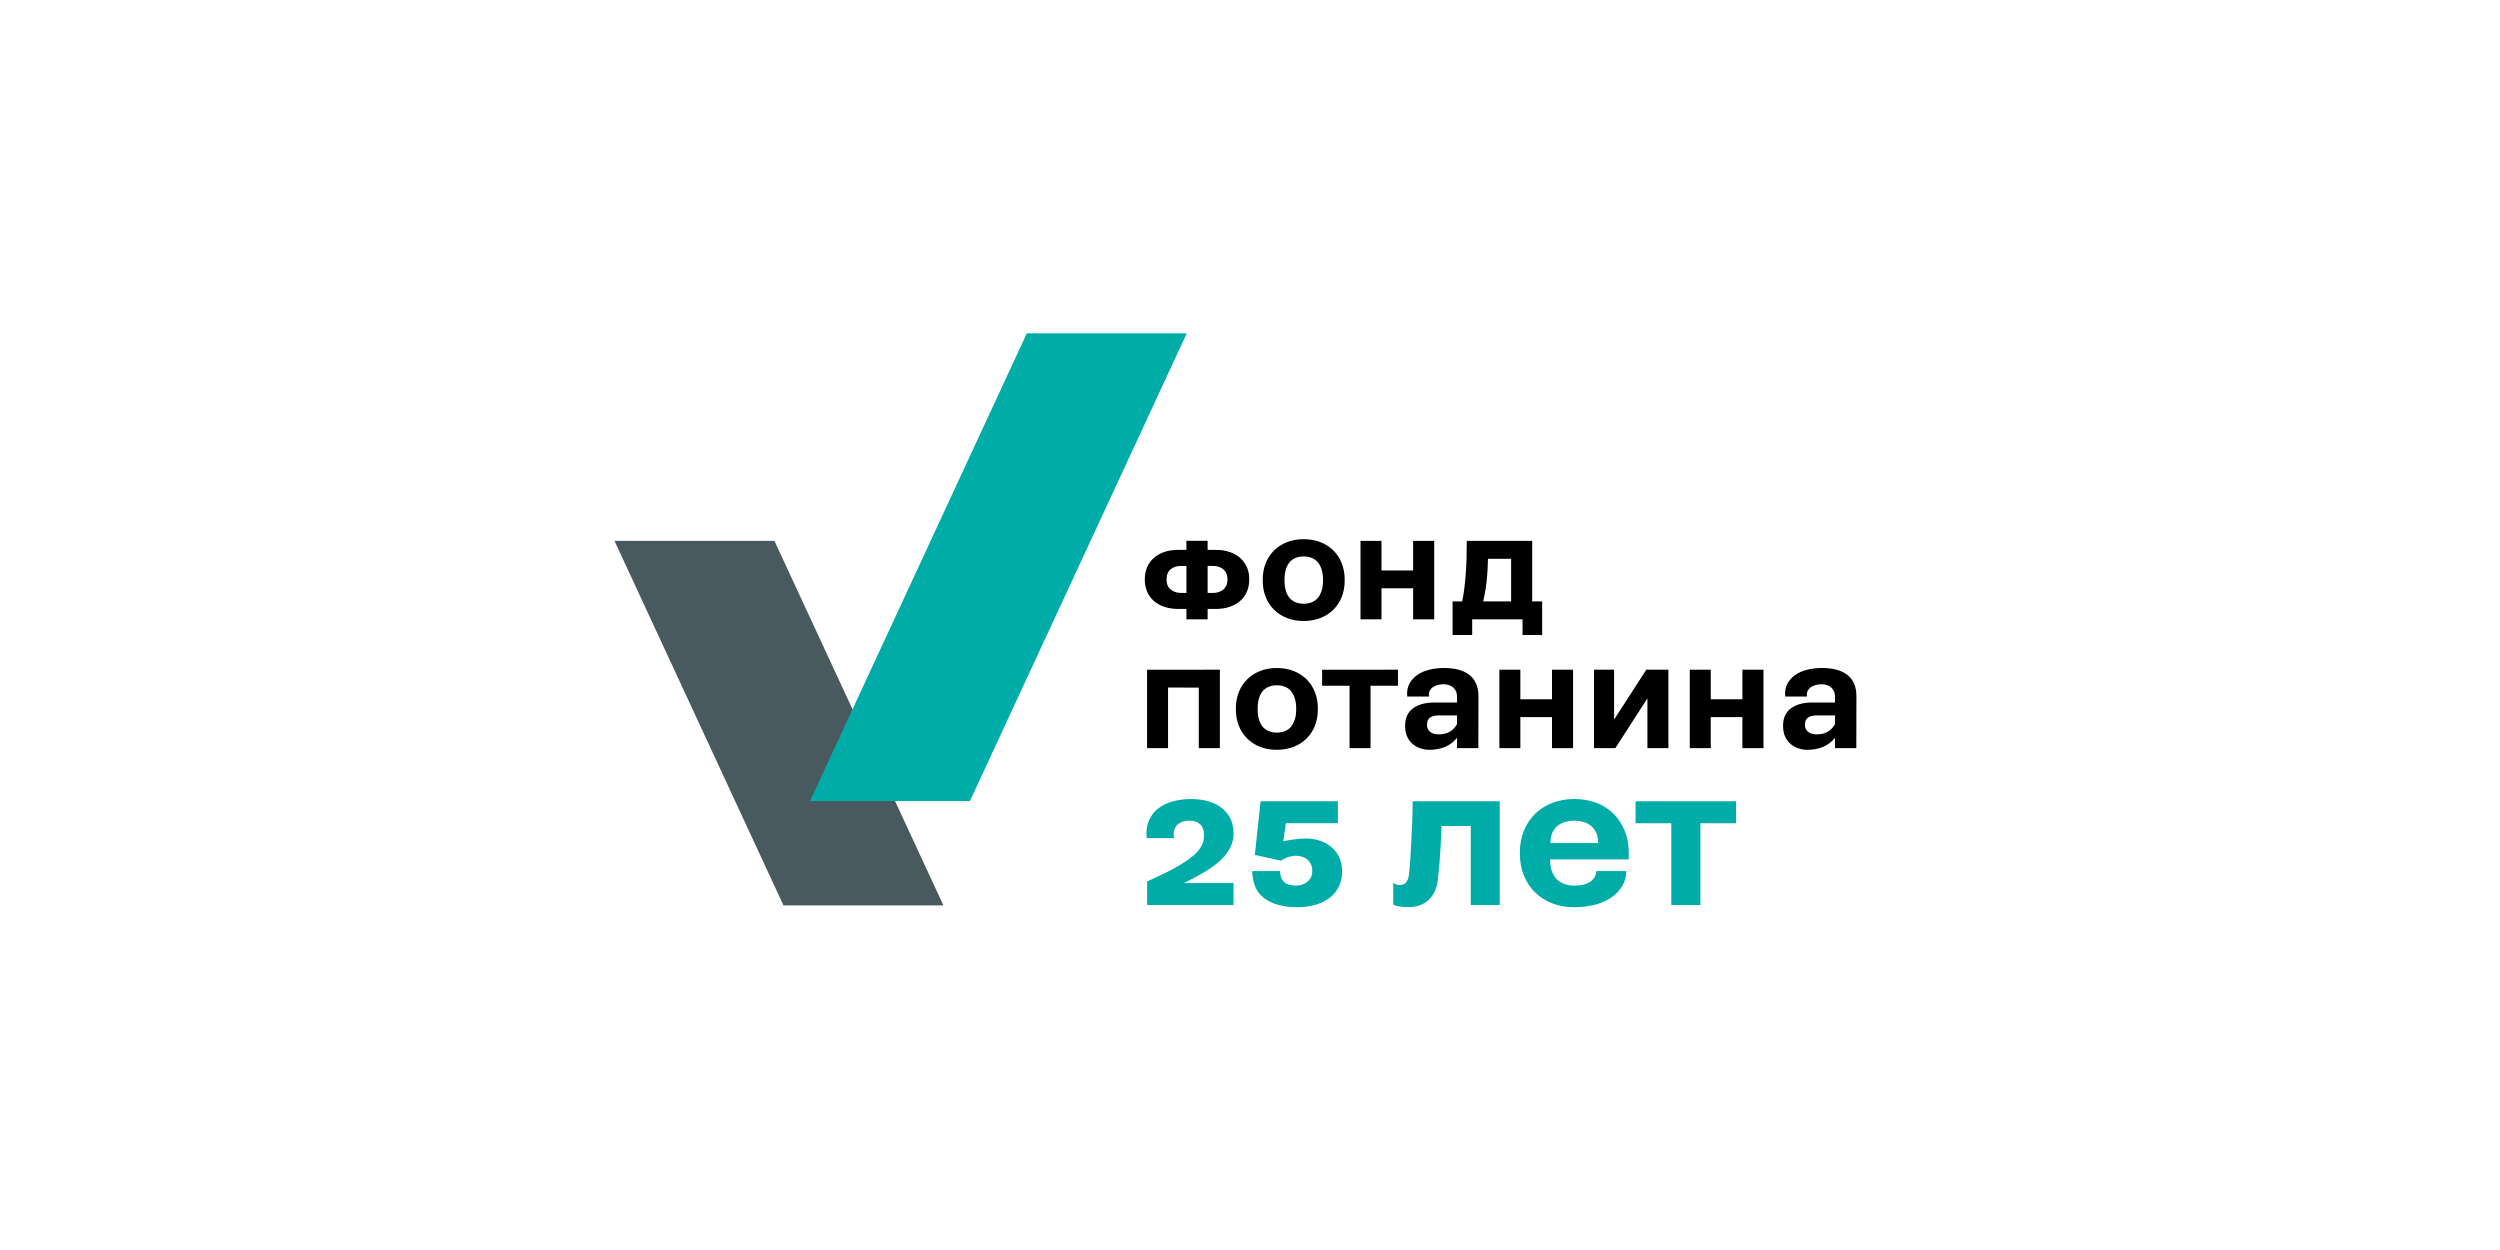
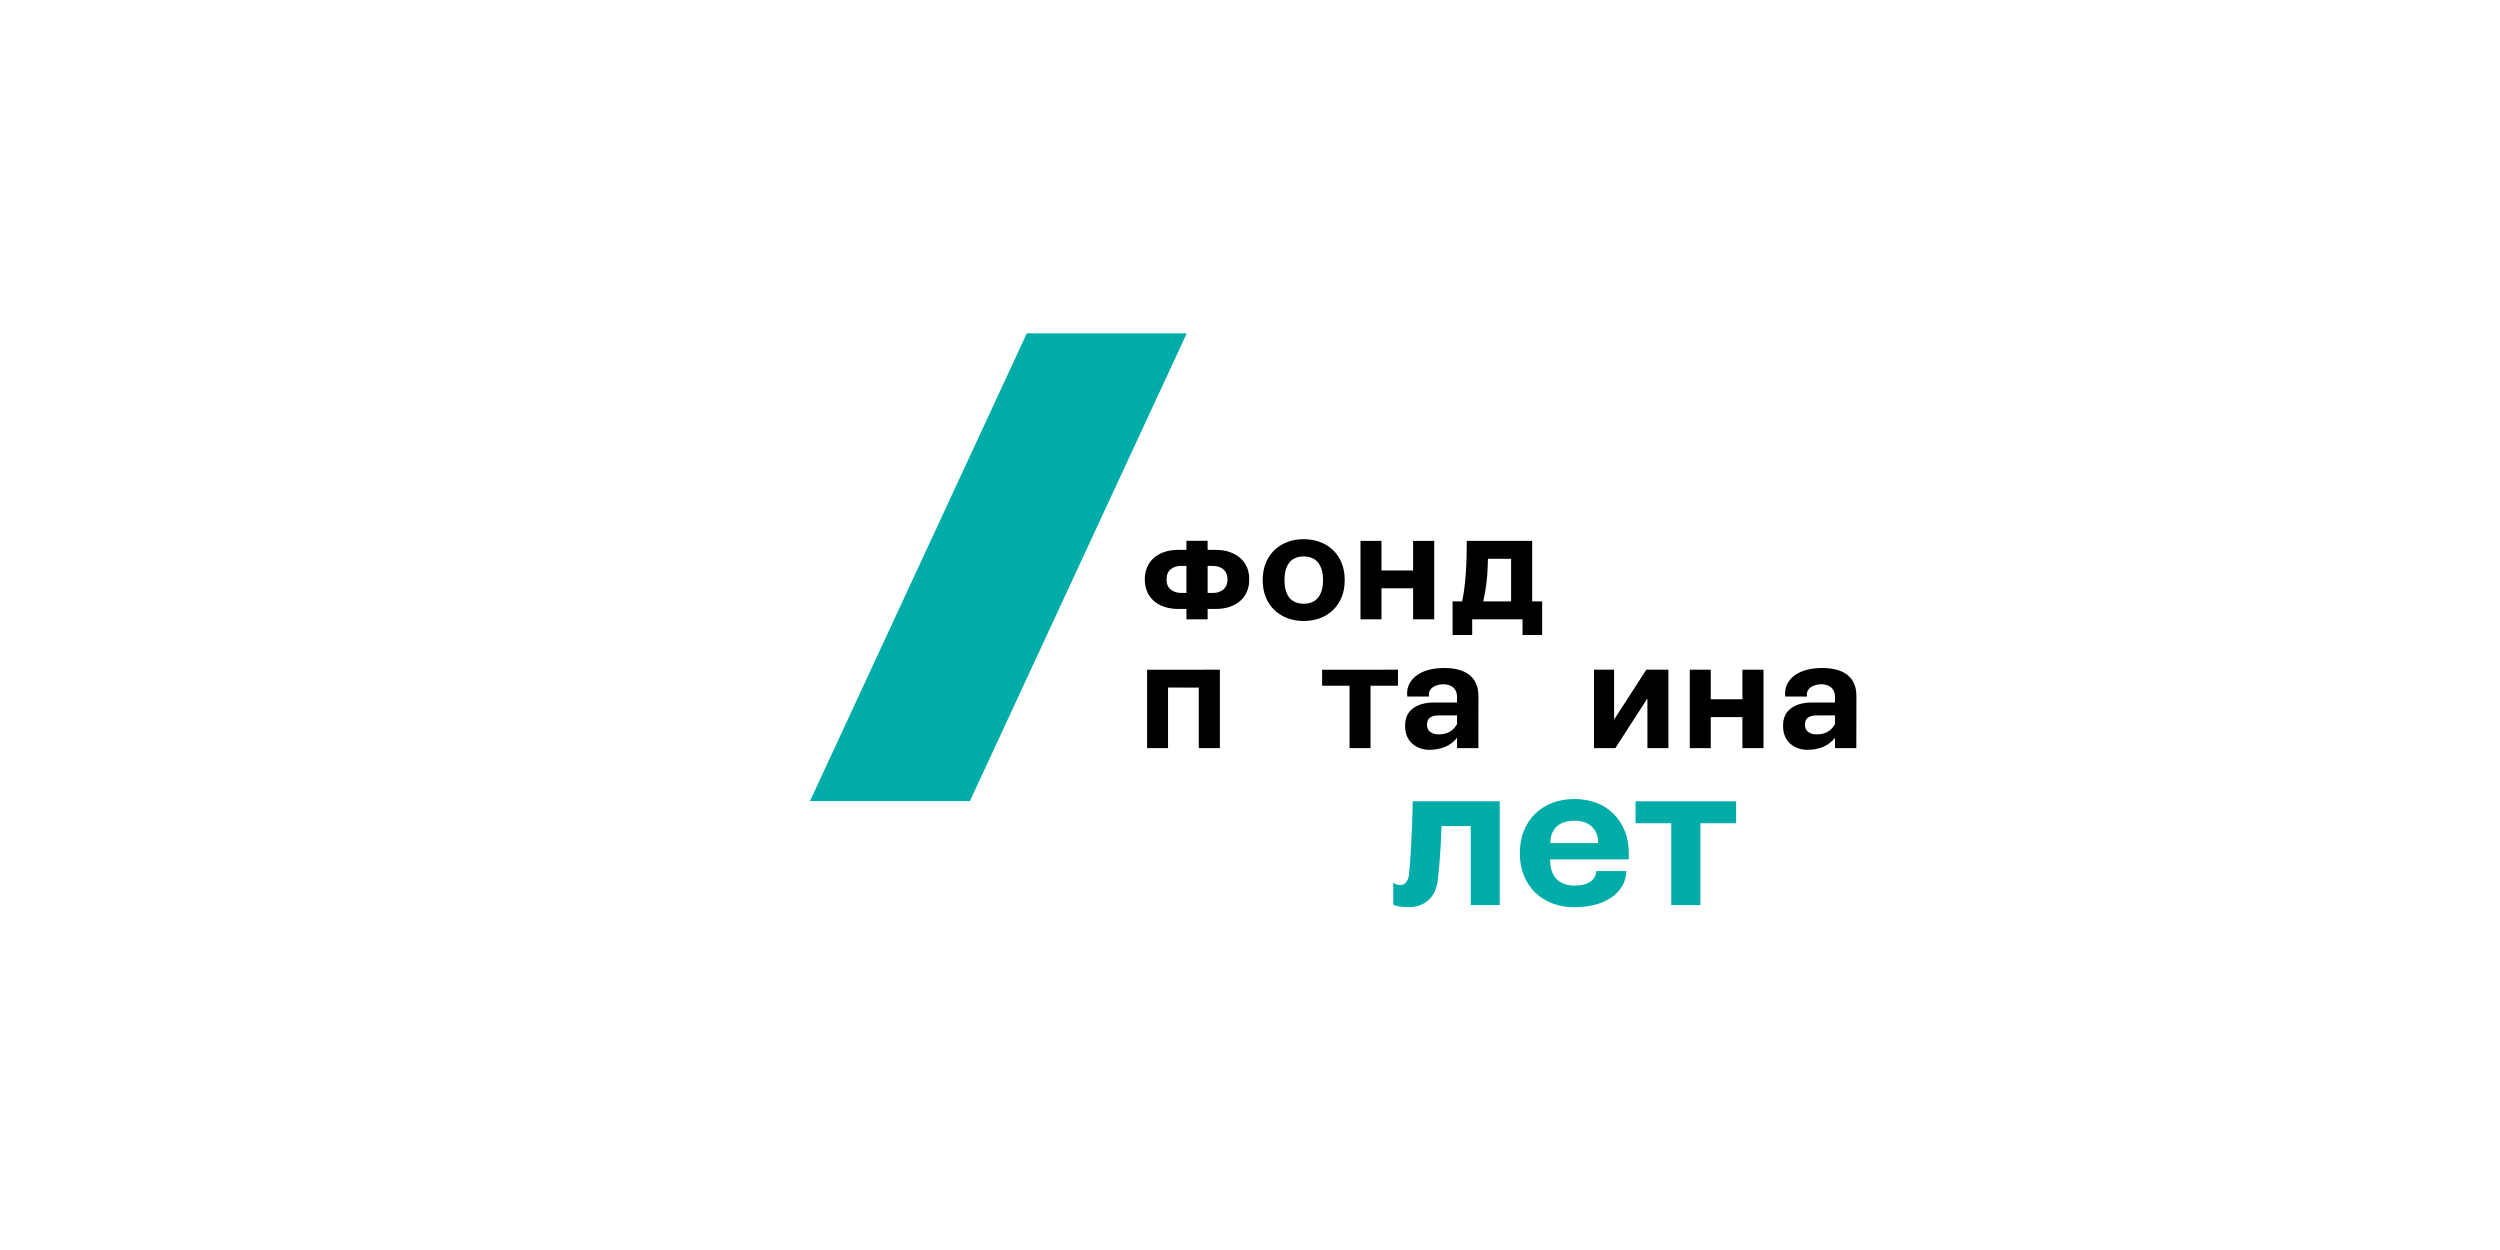
<svg xmlns="http://www.w3.org/2000/svg" xmlns:ns1="http://sodipodi.sourceforge.net/DTD/sodipodi-0.dtd" xmlns:ns2="http://www.inkscape.org/namespaces/inkscape" version="1.1" id="Слой_1" x="0px" y="0px" viewBox="0 0 240 120" style="enable-background:new 0 0 240 120;" xml:space="preserve" ns1:docname="SPDL.svg" ns2:version="1.4-beta (62f545ba5e, 2024-04-22)">
  <defs id="defs36">
    <clipPath id="clip0_868_1679">
      <rect width="125" height="43" fill="#ffffff" id="rect23" x="0" y="0" />
    </clipPath>
  </defs>
  <ns1:namedview id="namedview36" pagecolor="#ffffff" bordercolor="#000000" borderopacity="0.25" ns2:showpageshadow="2" ns2:pageopacity="0.0" ns2:pagecheckerboard="0" ns2:deskcolor="#d1d1d1" ns2:zoom="1.5291667" ns2:cx="65.722071" ns2:cy="83.705722" ns2:window-width="1560" ns2:window-height="970" ns2:window-x="-6" ns2:window-y="-6" ns2:window-maximized="1" ns2:current-layer="Слой_1" />
  <style type="text/css" id="style1">
	.st0{fill:#183164;}
	.st1{fill:#009D8C;}
</style>
  <g clip-path="url(#clip0_868_1679)" id="g23" transform="matrix(1.567,0,0,1.567,15.096,27.277)" ns2:label="g23">
-     <path d="m 60.745,32.88 c 0.129,-0.303 0.317,-0.552 0.565,-0.749 0.248,-0.197 0.547,-0.344 0.896,-0.441 0.349,-0.096 0.729,-0.145 1.139,-0.145 0.41,0 0.776,0.052 1.098,0.154 0.322,0.103 0.593,0.245 0.814,0.427 0.221,0.181 0.389,0.401 0.505,0.659 0.117,0.257 0.175,0.537 0.175,0.84 v 0.036 c 0,0.309 -0.068,0.596 -0.203,0.863 -0.135,0.267 -0.332,0.522 -0.592,0.767 -0.261,0.245 -0.579,0.482 -0.956,0.708 -0.377,0.227 -0.807,0.459 -1.291,0.695 h 3.042 v 1.344 h -5.293 v -1.444 c 0.374,-0.169 0.72,-0.332 1.039,-0.486 0.319,-0.154 0.606,-0.307 0.864,-0.458 0.257,-0.151 0.485,-0.3 0.684,-0.445 0.199,-0.145 0.365,-0.292 0.496,-0.44 0.131,-0.149 0.231,-0.303 0.299,-0.463 0.067,-0.161 0.101,-0.335 0.101,-0.523 v -0.036 c 0,-0.151 -0.021,-0.281 -0.064,-0.391 -0.043,-0.109 -0.104,-0.2 -0.184,-0.273 -0.08,-0.072 -0.172,-0.126 -0.276,-0.159 -0.104,-0.033 -0.217,-0.05 -0.34,-0.05 -0.129,0 -0.254,0.013 -0.376,0.041 -0.123,0.027 -0.234,0.08 -0.336,0.159 -0.101,0.079 -0.178,0.188 -0.23,0.327 -0.052,0.139 -0.063,0.321 -0.032,0.545 h -1.672 c -0.043,-0.406 3e-4,-0.76 0.129,-1.063 z" fill="#00aca8" id="path1-0" />
    <path d="m 82.245,31.682 v 6.358 h -1.774 v -4.841 h -1.792 c -0.013,0.388 -0.028,0.752 -0.046,1.095 -0.018,0.343 -0.038,0.653 -0.059,0.931 -0.022,0.278 -0.045,0.531 -0.069,0.758 -0.025,0.227 -0.046,0.423 -0.064,0.586 -0.037,0.285 -0.112,0.529 -0.225,0.731 -0.113,0.203 -0.248,0.368 -0.404,0.495 -0.157,0.127 -0.331,0.221 -0.524,0.281 -0.193,0.061 -0.394,0.091 -0.602,0.091 -0.11,0 -0.213,-0.004 -0.308,-0.009 -0.095,-0.006 -0.183,-0.015 -0.262,-0.028 -0.08,-0.012 -0.151,-0.027 -0.216,-0.045 -0.064,-0.018 -0.124,-0.042 -0.179,-0.073 v -1.335 c 0.061,0.042 0.124,0.076 0.189,0.1 0.064,0.024 0.136,0.037 0.216,0.037 0.061,0 0.124,-0.009 0.189,-0.028 0.064,-0.018 0.12,-0.054 0.17,-0.109 0.049,-0.054 0.092,-0.124 0.129,-0.209 0.037,-0.085 0.061,-0.194 0.073,-0.327 0.031,-0.272 0.057,-0.568 0.078,-0.885 0.021,-0.318 0.042,-0.661 0.059,-1.031 0.018,-0.369 0.036,-0.766 0.055,-1.19 0.018,-0.424 0.031,-0.875 0.036,-1.354 z" fill="#00aca8" id="path2-9" />
    <path d="m 96.725,31.682 v 1.345 h -2.187 v 5.013 h -1.783 v -5.013 h -2.187 v -1.345 z" fill="#00aca8" id="path3-4" />
    <path d="m 64.35,18.918 h 0.34 c 0.125,0 0.239,-0.018 0.344,-0.054 0.104,-0.037 0.195,-0.087 0.275,-0.151 0.079,-0.064 0.141,-0.147 0.188,-0.25 0.046,-0.103 0.069,-0.221 0.069,-0.353 v -0.028 c 0,-0.142 -0.023,-0.264 -0.069,-0.364 -0.046,-0.101 -0.109,-0.185 -0.188,-0.251 -0.079,-0.066 -0.17,-0.117 -0.275,-0.151 -0.104,-0.034 -0.219,-0.052 -0.344,-0.052 h -0.34 z m -1.639,-1.655 c -0.12,0 -0.234,0.018 -0.341,0.052 -0.106,0.034 -0.2,0.085 -0.281,0.151 -0.081,0.067 -0.144,0.15 -0.188,0.251 -0.044,0.1 -0.066,0.222 -0.066,0.364 v 0.028 c 0,0.133 0.022,0.25 0.066,0.353 0.044,0.103 0.106,0.187 0.188,0.25 0.081,0.064 0.175,0.115 0.281,0.151 0.107,0.037 0.22,0.054 0.341,0.054 h 0.34 v -1.655 z m 1.639,-0.982 h 0.514 c 0.315,0 0.599,0.044 0.85,0.134 0.252,0.089 0.467,0.213 0.643,0.371 0.176,0.158 0.31,0.345 0.403,0.563 0.093,0.218 0.139,0.459 0.139,0.725 v 0.034 c 0,0.261 -0.046,0.501 -0.139,0.721 -0.093,0.22 -0.227,0.408 -0.403,0.567 -0.176,0.157 -0.389,0.28 -0.639,0.367 -0.25,0.087 -0.534,0.133 -0.854,0.137 h -0.514 v 0.635 h -1.299 V 19.9 H 62.536 C 62.217,19.896 61.931,19.85 61.678,19.763 61.426,19.676 61.213,19.553 61.039,19.396 60.865,19.237 60.733,19.049 60.64,18.829 60.547,18.61 60.501,18.369 60.501,18.108 v -0.034 c 0,-0.266 0.046,-0.507 0.139,-0.725 0.093,-0.217 0.226,-0.405 0.399,-0.563 0.174,-0.158 0.387,-0.282 0.639,-0.371 0.252,-0.089 0.539,-0.134 0.858,-0.134 h 0.514 v -0.555 h 1.299 v 0.555 z" fill="#000000" id="path4-8" />
    <path d="m 71.33,17.472 c -0.06,-0.183 -0.14,-0.332 -0.239,-0.446 -0.1,-0.115 -0.224,-0.2 -0.371,-0.258 -0.149,-0.057 -0.311,-0.086 -0.486,-0.086 -0.176,0 -0.337,0.029 -0.483,0.086 -0.146,0.057 -0.27,0.143 -0.371,0.258 -0.102,0.115 -0.18,0.263 -0.236,0.446 -0.056,0.183 -0.084,0.396 -0.084,0.639 v 0.041 c 0,0.243 0.028,0.456 0.084,0.639 0.056,0.183 0.134,0.332 0.236,0.446 0.102,0.114 0.226,0.2 0.371,0.257 0.146,0.057 0.307,0.086 0.483,0.086 0.176,0 0.338,-0.029 0.486,-0.086 0.148,-0.057 0.272,-0.143 0.371,-0.257 0.099,-0.115 0.179,-0.263 0.239,-0.446 0.06,-0.183 0.09,-0.396 0.09,-0.639 v -0.041 c 0,-0.242 -0.03,-0.456 -0.09,-0.639 z m 1.417,0.68 c 0,0.376 -0.061,0.715 -0.184,1.019 -0.123,0.304 -0.295,0.565 -0.518,0.783 -0.222,0.217 -0.487,0.386 -0.795,0.504 -0.308,0.119 -0.647,0.179 -1.017,0.179 -0.371,0 -0.708,-0.06 -1.014,-0.179 -0.306,-0.119 -0.57,-0.287 -0.792,-0.504 -0.222,-0.217 -0.395,-0.478 -0.517,-0.783 -0.123,-0.305 -0.184,-0.644 -0.184,-1.019 v -0.041 c 0,-0.376 0.061,-0.716 0.184,-1.02 0.123,-0.304 0.295,-0.565 0.517,-0.783 0.222,-0.217 0.486,-0.386 0.792,-0.505 0.306,-0.119 0.644,-0.178 1.014,-0.178 0.37,0 0.709,0.06 1.017,0.178 0.308,0.119 0.573,0.287 0.795,0.505 0.222,0.218 0.395,0.478 0.518,0.783 0.123,0.304 0.184,0.644 0.184,1.02 z" fill="#000000" id="path5-8" />
    <path d="m 75.001,15.729 v 1.813 h 1.938 v -1.813 h 1.292 v 4.806 h -1.292 v -1.902 h -1.938 v 1.902 h -1.285 v -4.806 z" fill="#000000" id="path6-2" />
    <path d="m 81.496,17.568 c -0.014,0.238 -0.034,0.466 -0.059,0.683 -0.025,0.217 -0.056,0.425 -0.09,0.625 -0.035,0.199 -0.073,0.386 -0.114,0.56 h 1.709 v -2.609 h -1.417 c -0.005,0.257 -0.014,0.504 -0.028,0.742 z m 2.737,-1.84 v 3.708 h 0.611 v 2.059 h -1.202 v -0.961 h -3.084 v 0.961 H 79.356 V 19.436 H 79.94 c 0.056,-0.247 0.101,-0.509 0.135,-0.786 0.035,-0.277 0.064,-0.568 0.087,-0.872 0.023,-0.304 0.039,-0.627 0.049,-0.968 0.009,-0.341 0.014,-0.702 0.014,-1.081 h 4.008 z" fill="#000000" id="path7-4" />
    <path d="m 65.1,23.621 v 4.806 h -1.292 v -3.708 l -1.883,-0.007 v 3.715 h -1.285 v -4.806 z" fill="#000000" id="path8-5" />
-     <path d="m 69.686,25.365 c -0.06,-0.183 -0.14,-0.332 -0.239,-0.446 -0.1,-0.115 -0.224,-0.2 -0.372,-0.257 -0.149,-0.057 -0.311,-0.086 -0.487,-0.086 -0.176,0 -0.337,0.029 -0.482,0.086 -0.146,0.057 -0.27,0.143 -0.371,0.257 -0.102,0.115 -0.18,0.263 -0.236,0.446 -0.056,0.183 -0.084,0.396 -0.084,0.638 v 0.042 c 0,0.243 0.028,0.456 0.084,0.639 0.056,0.183 0.134,0.332 0.236,0.446 0.102,0.115 0.226,0.201 0.371,0.258 0.146,0.057 0.307,0.086 0.482,0.086 0.176,0 0.338,-0.029 0.487,-0.086 0.148,-0.057 0.272,-0.143 0.372,-0.258 0.099,-0.114 0.179,-0.263 0.239,-0.446 0.06,-0.183 0.09,-0.396 0.09,-0.639 v -0.042 c 0,-0.242 -0.03,-0.455 -0.09,-0.638 z m 1.417,0.68 c 0,0.376 -0.061,0.715 -0.184,1.019 -0.123,0.304 -0.295,0.565 -0.518,0.783 -0.222,0.217 -0.487,0.386 -0.795,0.504 -0.309,0.119 -0.647,0.178 -1.018,0.178 -0.37,0 -0.708,-0.059 -1.014,-0.178 -0.306,-0.119 -0.57,-0.287 -0.792,-0.504 -0.222,-0.218 -0.395,-0.478 -0.518,-0.783 -0.123,-0.305 -0.184,-0.644 -0.184,-1.019 v -0.042 c 0,-0.375 0.061,-0.715 0.184,-1.019 0.123,-0.304 0.295,-0.565 0.518,-0.783 0.222,-0.217 0.486,-0.386 0.792,-0.505 0.306,-0.119 0.643,-0.178 1.014,-0.178 0.371,0 0.71,0.06 1.018,0.178 0.308,0.119 0.573,0.287 0.795,0.505 0.223,0.218 0.395,0.478 0.518,0.783 0.123,0.304 0.184,0.644 0.184,1.019 z" fill="#000000" id="path9-5" />
    <path d="m 76.011,23.621 v 0.982 H 74.33 v 3.825 h -1.285 v -3.825 h -1.681 v -0.982 z" fill="#000000" id="path10-1" />
    <path d="m 78.491,26.422 c -0.097,0 -0.19,0.011 -0.278,0.031 -0.088,0.021 -0.163,0.052 -0.226,0.093 -0.063,0.041 -0.111,0.098 -0.146,0.172 -0.035,0.073 -0.052,0.163 -0.052,0.268 v 0.013 c 0,0.092 0.016,0.174 0.049,0.247 0.032,0.073 0.081,0.135 0.146,0.185 0.065,0.05 0.14,0.088 0.226,0.114 0.085,0.025 0.179,0.037 0.281,0.037 0.093,0 0.189,-0.007 0.288,-0.021 0.1,-0.013 0.199,-0.043 0.299,-0.086 0.1,-0.043 0.197,-0.106 0.292,-0.188 0.095,-0.083 0.182,-0.193 0.26,-0.33 v -0.536 z m 2.445,2.005 h -1.306 v -0.632 c -0.102,0.124 -0.214,0.233 -0.337,0.326 -0.123,0.094 -0.256,0.171 -0.399,0.23 -0.143,0.059 -0.297,0.104 -0.459,0.134 -0.162,0.03 -0.331,0.044 -0.507,0.044 -0.19,0 -0.374,-0.031 -0.552,-0.093 -0.178,-0.062 -0.338,-0.154 -0.479,-0.275 -0.141,-0.121 -0.251,-0.274 -0.33,-0.457 -0.079,-0.183 -0.118,-0.394 -0.118,-0.632 v -0.034 c 0,-0.224 0.038,-0.422 0.115,-0.594 0.076,-0.171 0.191,-0.318 0.344,-0.439 0.153,-0.121 0.341,-0.214 0.566,-0.278 0.224,-0.064 0.478,-0.096 0.76,-0.096 h 1.396 v -0.398 c -0.004,-0.11 -0.028,-0.21 -0.069,-0.299 -0.042,-0.089 -0.098,-0.165 -0.17,-0.226 -0.072,-0.062 -0.159,-0.11 -0.261,-0.144 -0.102,-0.034 -0.21,-0.052 -0.327,-0.052 -0.097,0 -0.202,0.013 -0.316,0.037 -0.113,0.025 -0.216,0.067 -0.309,0.124 -0.093,0.057 -0.166,0.135 -0.219,0.233 -0.053,0.099 -0.069,0.218 -0.045,0.36 h -1.334 c -0.032,-0.293 0.008,-0.549 0.121,-0.769 0.114,-0.219 0.275,-0.403 0.483,-0.549 0.208,-0.146 0.457,-0.255 0.743,-0.326 0.287,-0.071 0.588,-0.106 0.903,-0.106 0.338,0 0.638,0.035 0.899,0.106 0.262,0.071 0.483,0.178 0.663,0.323 0.181,0.144 0.317,0.324 0.41,0.539 0.093,0.215 0.139,0.469 0.139,0.762 z" fill="#000000" id="path11-7" />
-     <path d="m 83.509,23.621 v 1.812 h 1.938 v -1.812 h 1.292 v 4.806 H 85.447 V 26.525 h -1.938 v 1.902 h -1.285 v -4.806 z" fill="#000000" id="path12-1" />
    <path d="m 92.578,28.427 h -1.285 v -3.028 h -0.014 l -1.952,3.028 h -1.306 v -4.806 h 1.23 v 3.035 h 0.014 l 1.959,-3.035 h 1.354 z" fill="#000000" id="path13-1" />
    <path d="m 95.174,23.621 v 1.812 h 1.938 v -1.812 h 1.292 v 4.806 H 97.111 V 26.525 h -1.938 v 1.902 h -1.285 v -4.806 z" fill="#000000" id="path14-5" />
    <path d="m 101.646,26.422 c -0.097,0 -0.19,0.011 -0.278,0.031 -0.088,0.021 -0.163,0.052 -0.226,0.093 -0.063,0.041 -0.111,0.098 -0.146,0.172 -0.035,0.073 -0.052,0.163 -0.052,0.268 v 0.013 c 0,0.092 0.016,0.174 0.049,0.247 0.032,0.073 0.081,0.135 0.146,0.185 0.064,0.05 0.14,0.088 0.226,0.114 0.085,0.025 0.179,0.037 0.281,0.037 0.093,0 0.189,-0.007 0.288,-0.021 0.1,-0.013 0.199,-0.043 0.299,-0.086 0.1,-0.043 0.197,-0.106 0.292,-0.188 0.095,-0.083 0.182,-0.193 0.261,-0.33 v -0.536 z m 2.445,2.005 h -1.306 v -0.632 c -0.102,0.124 -0.214,0.233 -0.337,0.326 -0.123,0.094 -0.256,0.171 -0.399,0.23 -0.143,0.059 -0.297,0.104 -0.459,0.134 -0.162,0.03 -0.331,0.044 -0.507,0.044 -0.19,0 -0.374,-0.031 -0.552,-0.093 -0.178,-0.062 -0.338,-0.154 -0.479,-0.275 -0.141,-0.121 -0.251,-0.274 -0.33,-0.457 -0.079,-0.183 -0.118,-0.394 -0.118,-0.632 v -0.034 c 0,-0.224 0.038,-0.422 0.115,-0.594 0.076,-0.171 0.191,-0.318 0.344,-0.439 0.153,-0.121 0.341,-0.214 0.566,-0.278 0.224,-0.064 0.478,-0.096 0.76,-0.096 h 1.396 v -0.398 c -0.004,-0.11 -0.028,-0.21 -0.069,-0.299 -0.042,-0.089 -0.098,-0.165 -0.17,-0.226 -0.072,-0.062 -0.159,-0.11 -0.26,-0.144 -0.102,-0.034 -0.211,-0.052 -0.327,-0.052 -0.097,0 -0.202,0.013 -0.316,0.037 -0.113,0.025 -0.216,0.067 -0.309,0.124 -0.093,0.057 -0.166,0.135 -0.219,0.233 -0.053,0.099 -0.069,0.218 -0.045,0.36 h -1.334 c -0.032,-0.293 0.008,-0.549 0.121,-0.769 0.114,-0.219 0.275,-0.403 0.483,-0.549 0.208,-0.146 0.456,-0.255 0.743,-0.326 0.287,-0.071 0.589,-0.106 0.903,-0.106 0.338,0 0.638,0.035 0.899,0.106 0.262,0.071 0.483,0.178 0.663,0.323 0.181,0.144 0.317,0.324 0.41,0.539 0.093,0.215 0.139,0.469 0.139,0.762 z" fill="#000000" id="path15-2" />
-     <path d="m 72.39,35.069 c -0.132,-0.254 -0.302,-0.463 -0.51,-0.627 -0.209,-0.164 -0.446,-0.284 -0.713,-0.363 -0.266,-0.079 -0.531,-0.118 -0.794,-0.118 -0.129,0 -0.259,0.006 -0.391,0.018 -0.132,0.012 -0.259,0.027 -0.381,0.045 -0.123,0.018 -0.238,0.036 -0.345,0.054 -0.107,0.018 -0.198,0.039 -0.271,0.063 l 0.157,-1.117 h 3.189 v -1.344 h -4.733 l -0.358,3.288 1.617,0.354 c 0.061,-0.048 0.125,-0.089 0.193,-0.123 0.068,-0.033 0.14,-0.064 0.216,-0.091 0.076,-0.028 0.155,-0.049 0.234,-0.064 0.08,-0.015 0.159,-0.023 0.239,-0.023 0.129,0 0.254,0.017 0.377,0.05 0.122,0.034 0.229,0.086 0.321,0.159 0.092,0.072 0.169,0.167 0.23,0.281 0.061,0.116 0.092,0.251 0.092,0.409 v 0.045 c 0,0.157 -0.03,0.291 -0.092,0.4 -0.061,0.11 -0.138,0.2 -0.23,0.273 -0.092,0.073 -0.196,0.126 -0.312,0.159 -0.117,0.033 -0.239,0.05 -0.368,0.05 -0.123,0 -0.247,-0.013 -0.372,-0.041 -0.126,-0.028 -0.234,-0.079 -0.326,-0.155 -0.092,-0.075 -0.162,-0.181 -0.211,-0.318 -0.028,-0.078 -0.066,-0.275 -0.07,-0.377 h -1.693 c -0.007,0.295 0.069,0.666 0.158,0.899 0.113,0.297 0.289,0.54 0.528,0.731 0.239,0.191 0.533,0.336 0.882,0.436 0.349,0.1 0.742,0.15 1.176,0.15 0.423,0 0.805,-0.052 1.149,-0.154 0.343,-0.103 0.634,-0.249 0.873,-0.441 0.239,-0.191 0.421,-0.419 0.547,-0.686 0.125,-0.266 0.189,-0.56 0.189,-0.881 v -0.037 c -3e-4,-0.35 -0.066,-0.653 -0.198,-0.907 z" fill="#00aca8" id="path16-7" />
    <path d="m 85.353,34.215 c 0,-0.242 0.04,-0.448 0.119,-0.618 0.08,-0.169 0.187,-0.308 0.322,-0.417 0.135,-0.109 0.291,-0.188 0.469,-0.236 0.177,-0.049 0.358,-0.073 0.542,-0.073 0.189,0 0.373,0.024 0.551,0.073 0.177,0.048 0.334,0.127 0.469,0.236 0.135,0.109 0.243,0.248 0.326,0.417 0.083,0.17 0.124,0.376 0.124,0.618 v 0.028 h -2.922 z m 2.814,1.744 c -0.014,0.151 -0.053,0.278 -0.117,0.382 -0.083,0.133 -0.191,0.237 -0.326,0.313 -0.135,0.075 -0.283,0.127 -0.446,0.154 -0.163,0.027 -0.321,0.041 -0.473,0.041 -0.196,0 -0.383,-0.029 -0.561,-0.087 -0.178,-0.057 -0.335,-0.146 -0.469,-0.267 -0.135,-0.121 -0.242,-0.283 -0.322,-0.486 -0.08,-0.203 -0.119,-0.447 -0.119,-0.731 v -0.037 h 4.816 v -0.409 c 0,-0.484 -0.081,-0.928 -0.244,-1.33 -0.162,-0.403 -0.389,-0.751 -0.68,-1.045 -0.291,-0.294 -0.642,-0.519 -1.052,-0.677 -0.41,-0.157 -0.867,-0.236 -1.369,-0.236 -0.484,0 -0.93,0.079 -1.337,0.236 -0.407,0.158 -0.758,0.38 -1.052,0.667 -0.294,0.288 -0.524,0.633 -0.689,1.036 -0.165,0.403 -0.248,0.853 -0.248,1.349 v 0.054 c 0,0.497 0.083,0.946 0.248,1.349 0.166,0.403 0.396,0.748 0.689,1.036 0.294,0.288 0.645,0.51 1.052,0.667 0.407,0.157 0.853,0.236 1.337,0.236 0.429,0 0.838,-0.047 1.226,-0.141 0.389,-0.094 0.731,-0.239 1.025,-0.436 0.294,-0.197 0.528,-0.444 0.703,-0.74 0.154,-0.262 0.233,-0.563 0.247,-0.9 h -1.839 z" fill="#00aca8" id="path17-6" />
-     <path d="M 28.013,15.729 38.366,38.061 h 9.798 L 37.811,15.729 Z" fill="#495960" id="path18-1" />
    <path d="M 53.273,3.014 39.989,31.668 h 9.798 L 63.071,3.014 Z" fill="#00aca8" id="path19-4" />
  </g>
</svg>